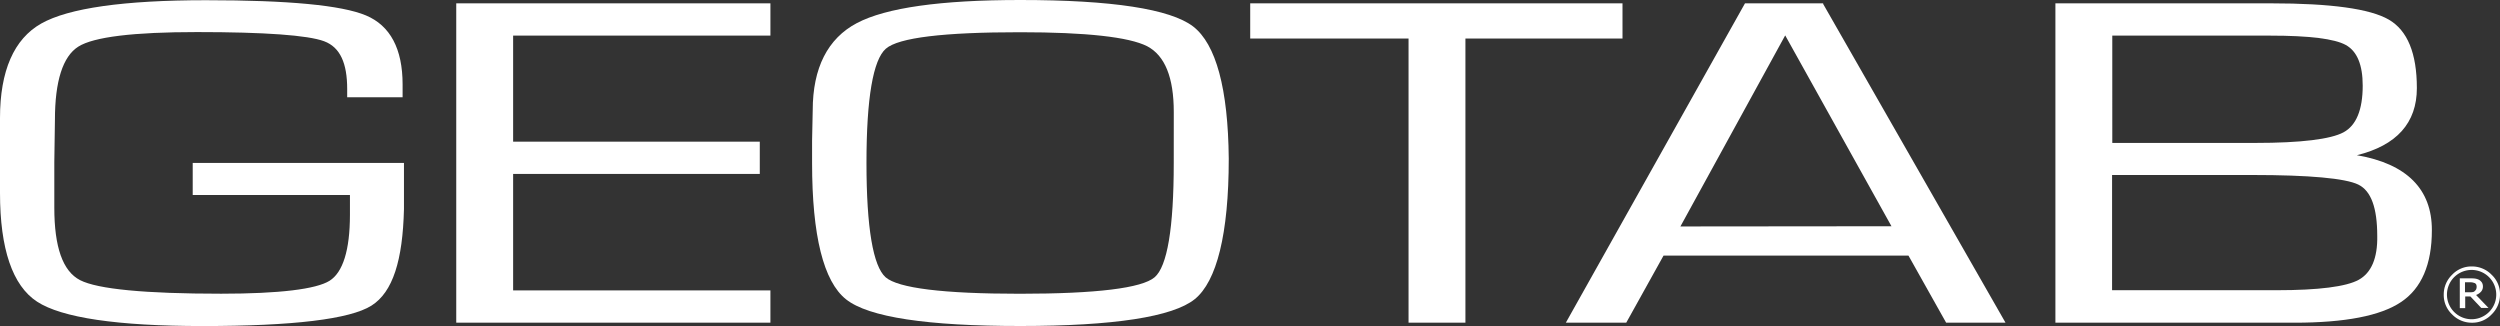
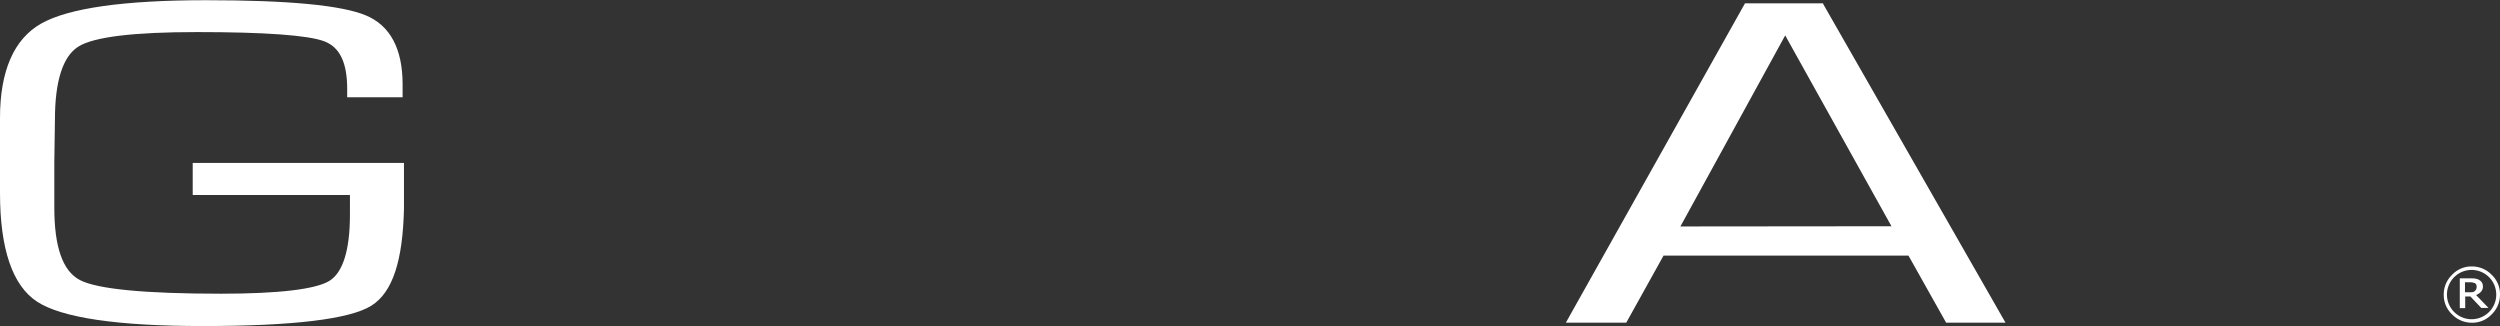
<svg xmlns="http://www.w3.org/2000/svg" id="logo-geotab-white" width="205.749" height="26.833" viewBox="0 0 205.749 26.833">
  <rect x="0" y="0" width="205.749" height="26.833" fill="#333333" stroke="none" />
-   <path id="Path_25" data-name="Path 25" d="M229,34.584h25.856V31.927H233.681V22.342h20.3V19.685h-20.3V10.958h21.175V8.3H229Z" transform="translate(-191.451 -8.026)" fill="#fff" />
-   <path id="Path_26" data-name="Path 26" d="M431.16,8.878c-1.886-1.44-6.687-2.178-14.231-2.178-6.532,0-11.042.634-13.442,1.9s-3.635,3.686-3.635,7.184l-.052,2.486v1.835c0,6,.943,9.756,2.795,11.23s6.687,2.195,14.351,2.195,12.551-.754,14.351-2.212,2.795-5.349,2.795-11.556C434.04,14,433.045,10.335,431.16,8.878Zm-1.595,11.23c0,5.349-.532,8.521-1.577,9.413s-4.784,1.355-11.093,1.355-10.013-.463-11.042-1.355c-1.029-.909-1.577-4.064-1.577-9.413s.549-8.487,1.595-9.4,4.766-1.355,11.042-1.355c5.469,0,8.967.394,10.459,1.149,1.475.772,2.195,2.589,2.195,5.418Z" transform="translate(-332.966 -6.7)" fill="#fff" />
-   <path id="Path_27" data-name="Path 27" d="M640.739,8.3H610.1v2.9h13.031V34.584h4.681V11.2h12.928Z" transform="translate(-507.208 -8.026)" fill="#fff" />
  <path id="Path_28" data-name="Path 28" d="M782.775,8.3h-6.43L761.6,34.584h4.972l3.069-5.521H789.8l3.1,5.521h4.887l-15-26.216ZM771.03,26.663l8.624-15.723L788.4,26.646Z" transform="translate(-632.733 -8.026)" fill="#fff" />
-   <path id="Path_29" data-name="Path 29" d="M1021.41,20.8c3.275-.806,4.938-2.658,4.938-5.521s-.771-4.749-2.315-5.641-4.766-1.337-9.67-1.337H996.6V34.584h19.683c4.149,0,7.081-.566,8.762-1.7,1.68-1.114,2.537-3.1,2.537-5.9C1027.6,23.594,1025.508,21.5,1021.41,20.8Zm-20.129-9.842h13.014c3.189,0,5.281.257,6.207.772s1.389,1.629,1.389,3.343c0,1.989-.531,3.275-1.577,3.841s-3.481.874-7.253.874h-11.779Zm20.283,20.095c-1.029.566-3.309.857-6.721.857h-13.579V22.428H1012.8c4.732,0,7.664.274,8.727.789s1.56,1.937,1.56,4.218C1023.125,29.269,1022.593,30.487,1021.564,31.052Z" transform="translate(-827.441 -8.026)" fill="#fff" />
  <path id="Path_30" data-name="Path 30" d="M25.86,20.191v2.64H38.8v1.526h0v.1h0c0,2.915-.583,4.749-1.68,5.435s-4.115,1.063-8.916,1.063c-6.275,0-10.167-.377-11.608-1.114s-2.126-2.743-2.126-5.967V20.122l.051-3.481c0-3.189.652-5.212,1.92-6.018s4.561-1.2,9.773-1.2c5.572,0,9.122.257,10.459.754s1.9,1.835,1.9,3.926v.686h4.561V13.727c0-2.915-1.012-4.835-3.018-5.675S33.73,6.8,26.957,6.8s-11.316.652-13.562,1.92S10,12.612,10,16.5V22.66c0,4.612,1.029,7.63,3.052,8.95s6.6,2.006,13.631,2.006c7.441,0,12.122-.566,13.888-1.68S43.143,28.2,43.246,24h0V20.191Z" transform="translate(-10 -6.783)" fill="#fff" />
  <g id="Group_4" data-name="Group 4" transform="translate(201.119 21.929)">
    <path id="Path_31" data-name="Path 31" d="M1186.944,135.286a2.242,2.242,0,0,0-1.629-.686,2.177,2.177,0,0,0-1.629.686,2.242,2.242,0,0,0-.686,1.629,2.179,2.179,0,0,0,.686,1.629,2.243,2.243,0,0,0,1.629.686,2.177,2.177,0,0,0,1.629-.686,2.243,2.243,0,0,0,.686-1.629A2.178,2.178,0,0,0,1186.944,135.286Zm-.206,3.052a2.028,2.028,0,1,1,.583-1.423A2.01,2.01,0,0,1,1186.738,138.338Z" transform="translate(-1183 -134.6)" fill="#fff" />
    <path id="Path_32" data-name="Path 32" d="M1192.037,141.672a1.022,1.022,0,0,0,.412-.274.626.626,0,0,0,.154-.429.61.61,0,0,0-.086-.326.758.758,0,0,0-.24-.223,1.032,1.032,0,0,0-.326-.1,2.79,2.79,0,0,0-.411-.017h-.84v2.452h.446v-.96h.428l.891.943h.6Zm-.274-.24a1.481,1.481,0,0,1-.292.017h-.343v-.823h.394a.981.981,0,0,1,.24.017c.068.017.12.034.171.051a.271.271,0,0,1,.12.12.505.505,0,0,1,.034.171.638.638,0,0,1-.034.206.474.474,0,0,1-.12.154A.264.264,0,0,1,1191.763,141.432Z" transform="translate(-1189.379 -139.323)" fill="#fff" />
  </g>
</svg>